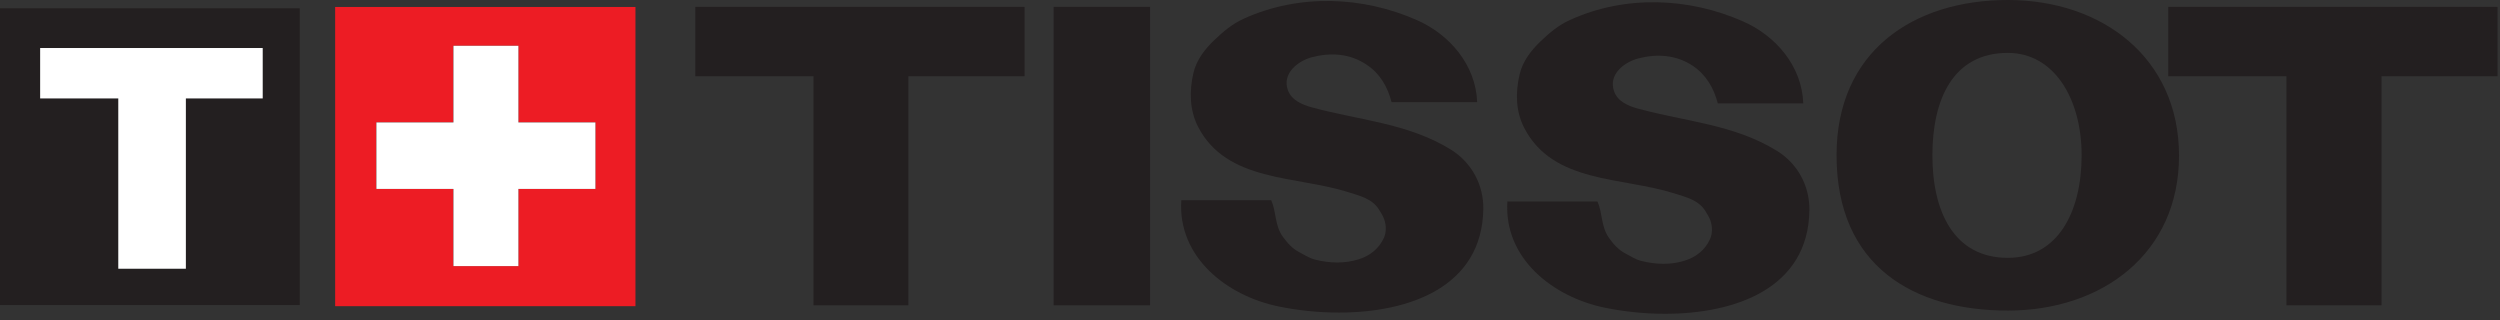
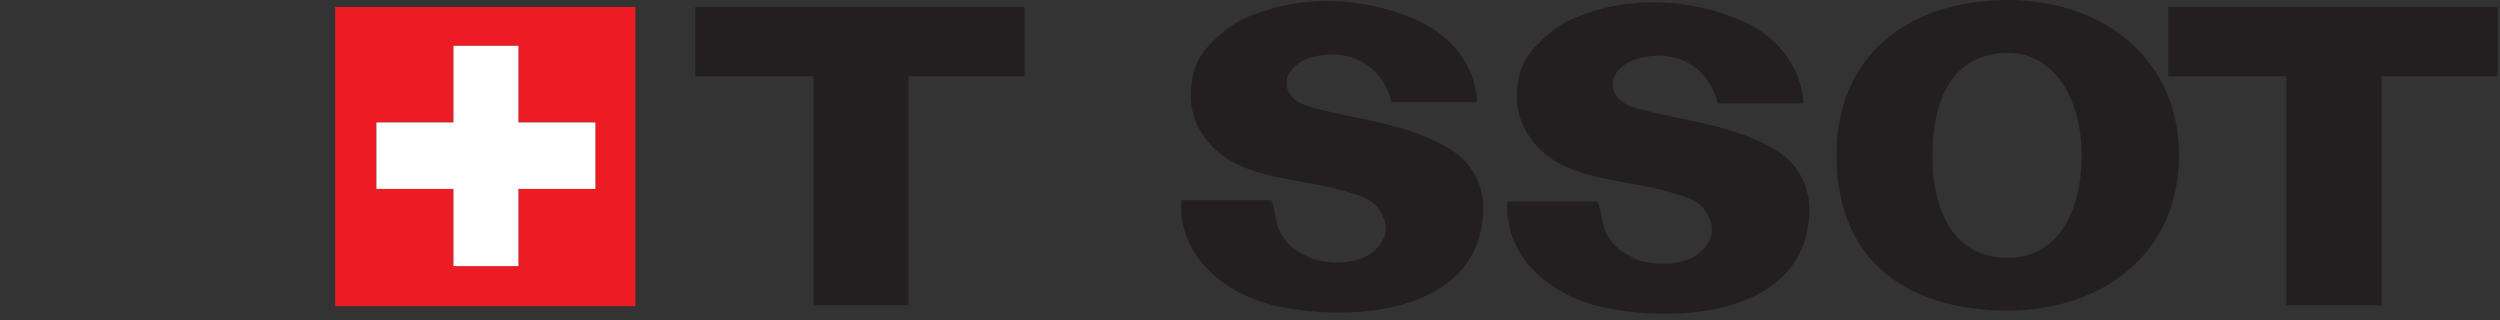
<svg xmlns="http://www.w3.org/2000/svg" width="125" height="16" viewBox="0 0 125 16" fill="none">
  <rect x="0" y="0" width="125" height="16" fill="#333333" stroke="none" />
  <g id="Logo Tissot">
    <g id="Group 121">
      <g id="g110">
        <path id="path112" d="M40.675 15.266V3.813H34.766V0.342H51.228V3.813H45.42V15.266H40.675Z" fill="#231F20" />
      </g>
-       <path id="path114" d="M52.68 0.342H57.504V15.266H52.68V0.342Z" fill="#231F20" />
      <g id="g116">
        <path id="path118" d="M114.323 15.266V3.813H108.414V0.342H124.876V3.813H119.076V15.266H114.323Z" fill="#231F20" />
      </g>
      <g id="g120">
        <path id="path122" d="M91.828 7.768C91.821 2.574 95.661 0 100.39 0C105.119 0 108.944 2.899 108.951 7.768C108.959 12.669 105.119 15.529 100.39 15.529C95.661 15.529 91.828 13.289 91.828 7.768ZM96.62 7.768C96.62 10.596 97.707 12.892 100.39 12.892C102.892 12.892 104.081 10.596 104.081 7.768C104.081 4.941 102.711 2.645 100.39 2.645C97.667 2.645 96.62 4.941 96.62 7.768Z" fill="#231F20" />
      </g>
      <g id="g124">
        <path id="path126" d="M80.24 15.385C77.652 14.853 75.18 12.923 75.37 10.072H79.87C80.146 10.683 80.036 11.311 80.452 11.899C80.681 12.224 80.941 12.502 81.263 12.669C81.523 12.804 81.767 12.971 82.05 13.042C82.797 13.232 83.569 13.257 84.277 13.018C84.796 12.852 85.261 12.494 85.497 11.962C85.63 11.676 85.623 11.335 85.521 11.025C85.457 10.85 85.348 10.683 85.261 10.54C84.915 9.992 84.293 9.857 83.703 9.666C81.09 8.84 77.644 9.174 76.211 6.394C75.786 5.568 75.763 4.639 75.983 3.709C76.14 3.05 76.565 2.51 77.022 2.073C77.447 1.66 77.927 1.255 78.493 1.001C81.263 -0.262 84.451 -0.127 87.157 1.072C88.77 1.78 90.1 3.289 90.163 5.171H85.89C85.693 4.408 85.308 3.741 84.639 3.289C83.805 2.74 82.853 2.677 81.909 2.923C81.192 3.114 80.406 3.733 80.705 4.567C80.877 5.068 81.405 5.298 81.909 5.433C84.293 6.085 86.677 6.212 88.841 7.538C89.903 8.189 90.486 9.325 90.47 10.508C90.422 14.421 86.76 15.689 83.25 15.69C82.2 15.69 81.163 15.575 80.24 15.385Z" fill="#231F20" />
      </g>
      <g id="g128">
        <path id="path130" d="M63.928 15.322C61.339 14.79 58.876 12.86 59.065 10.009H63.558C63.834 10.62 63.723 11.255 64.141 11.835C64.377 12.161 64.629 12.438 64.959 12.606C65.211 12.741 65.455 12.9 65.745 12.979C66.493 13.169 67.257 13.186 67.965 12.955C68.492 12.788 68.948 12.431 69.193 11.899C69.319 11.613 69.319 11.271 69.208 10.962C69.145 10.787 69.043 10.62 68.948 10.477C68.61 9.929 67.988 9.794 67.398 9.603C64.778 8.777 61.331 9.111 59.899 6.331C59.482 5.505 59.458 4.575 59.671 3.646C59.828 2.987 60.253 2.447 60.709 2.01C61.142 1.597 61.614 1.192 62.181 0.938C64.959 -0.325 68.146 -0.19 70.853 1.009C72.458 1.716 73.788 3.225 73.859 5.108H69.578C69.382 4.345 69.004 3.678 68.327 3.233C67.501 2.677 66.549 2.614 65.596 2.86C64.888 3.051 64.101 3.67 64.392 4.504C64.573 5.005 65.101 5.235 65.596 5.369C67.981 6.021 70.372 6.148 72.537 7.475C73.599 8.134 74.182 9.261 74.166 10.445C74.111 14.355 70.453 15.629 66.944 15.629C65.891 15.629 64.852 15.514 63.928 15.322Z" fill="#231F20" />
      </g>
    </g>
    <g id="layer1">
      <g id="g7840">
        <g id="g144">
          <g id="Clip path group">
            <g id="g146">
-               <path id="path152" d="M0 0.415H14.988V15.253H0V0.415ZM2.005 4.921H5.911V13.436H9.289V4.921H13.131V2.401H2.005V4.921Z" fill="#231F20" />
              <g id="g154">
-                 <path id="path156" d="M5.915 13.436V4.921H2.008V2.401H13.135V4.921H9.293V13.436H5.915Z" fill="white" />
-               </g>
+                 </g>
              <path id="path158" d="M16.758 0.349H31.773V15.309H16.758V0.349ZM18.818 9.445H22.669V13.305H25.917V9.445H29.769V6.12H25.917V2.289H22.669V6.12H18.818V9.445Z" fill="#ED1C24" />
              <g id="g160">
                <path id="path162" d="M22.672 13.305V9.446H18.82V6.121H22.672V2.289H25.92V6.121H29.771V9.446H25.92V13.305H22.672Z" fill="white" />
              </g>
            </g>
          </g>
        </g>
      </g>
    </g>
  </g>
</svg>